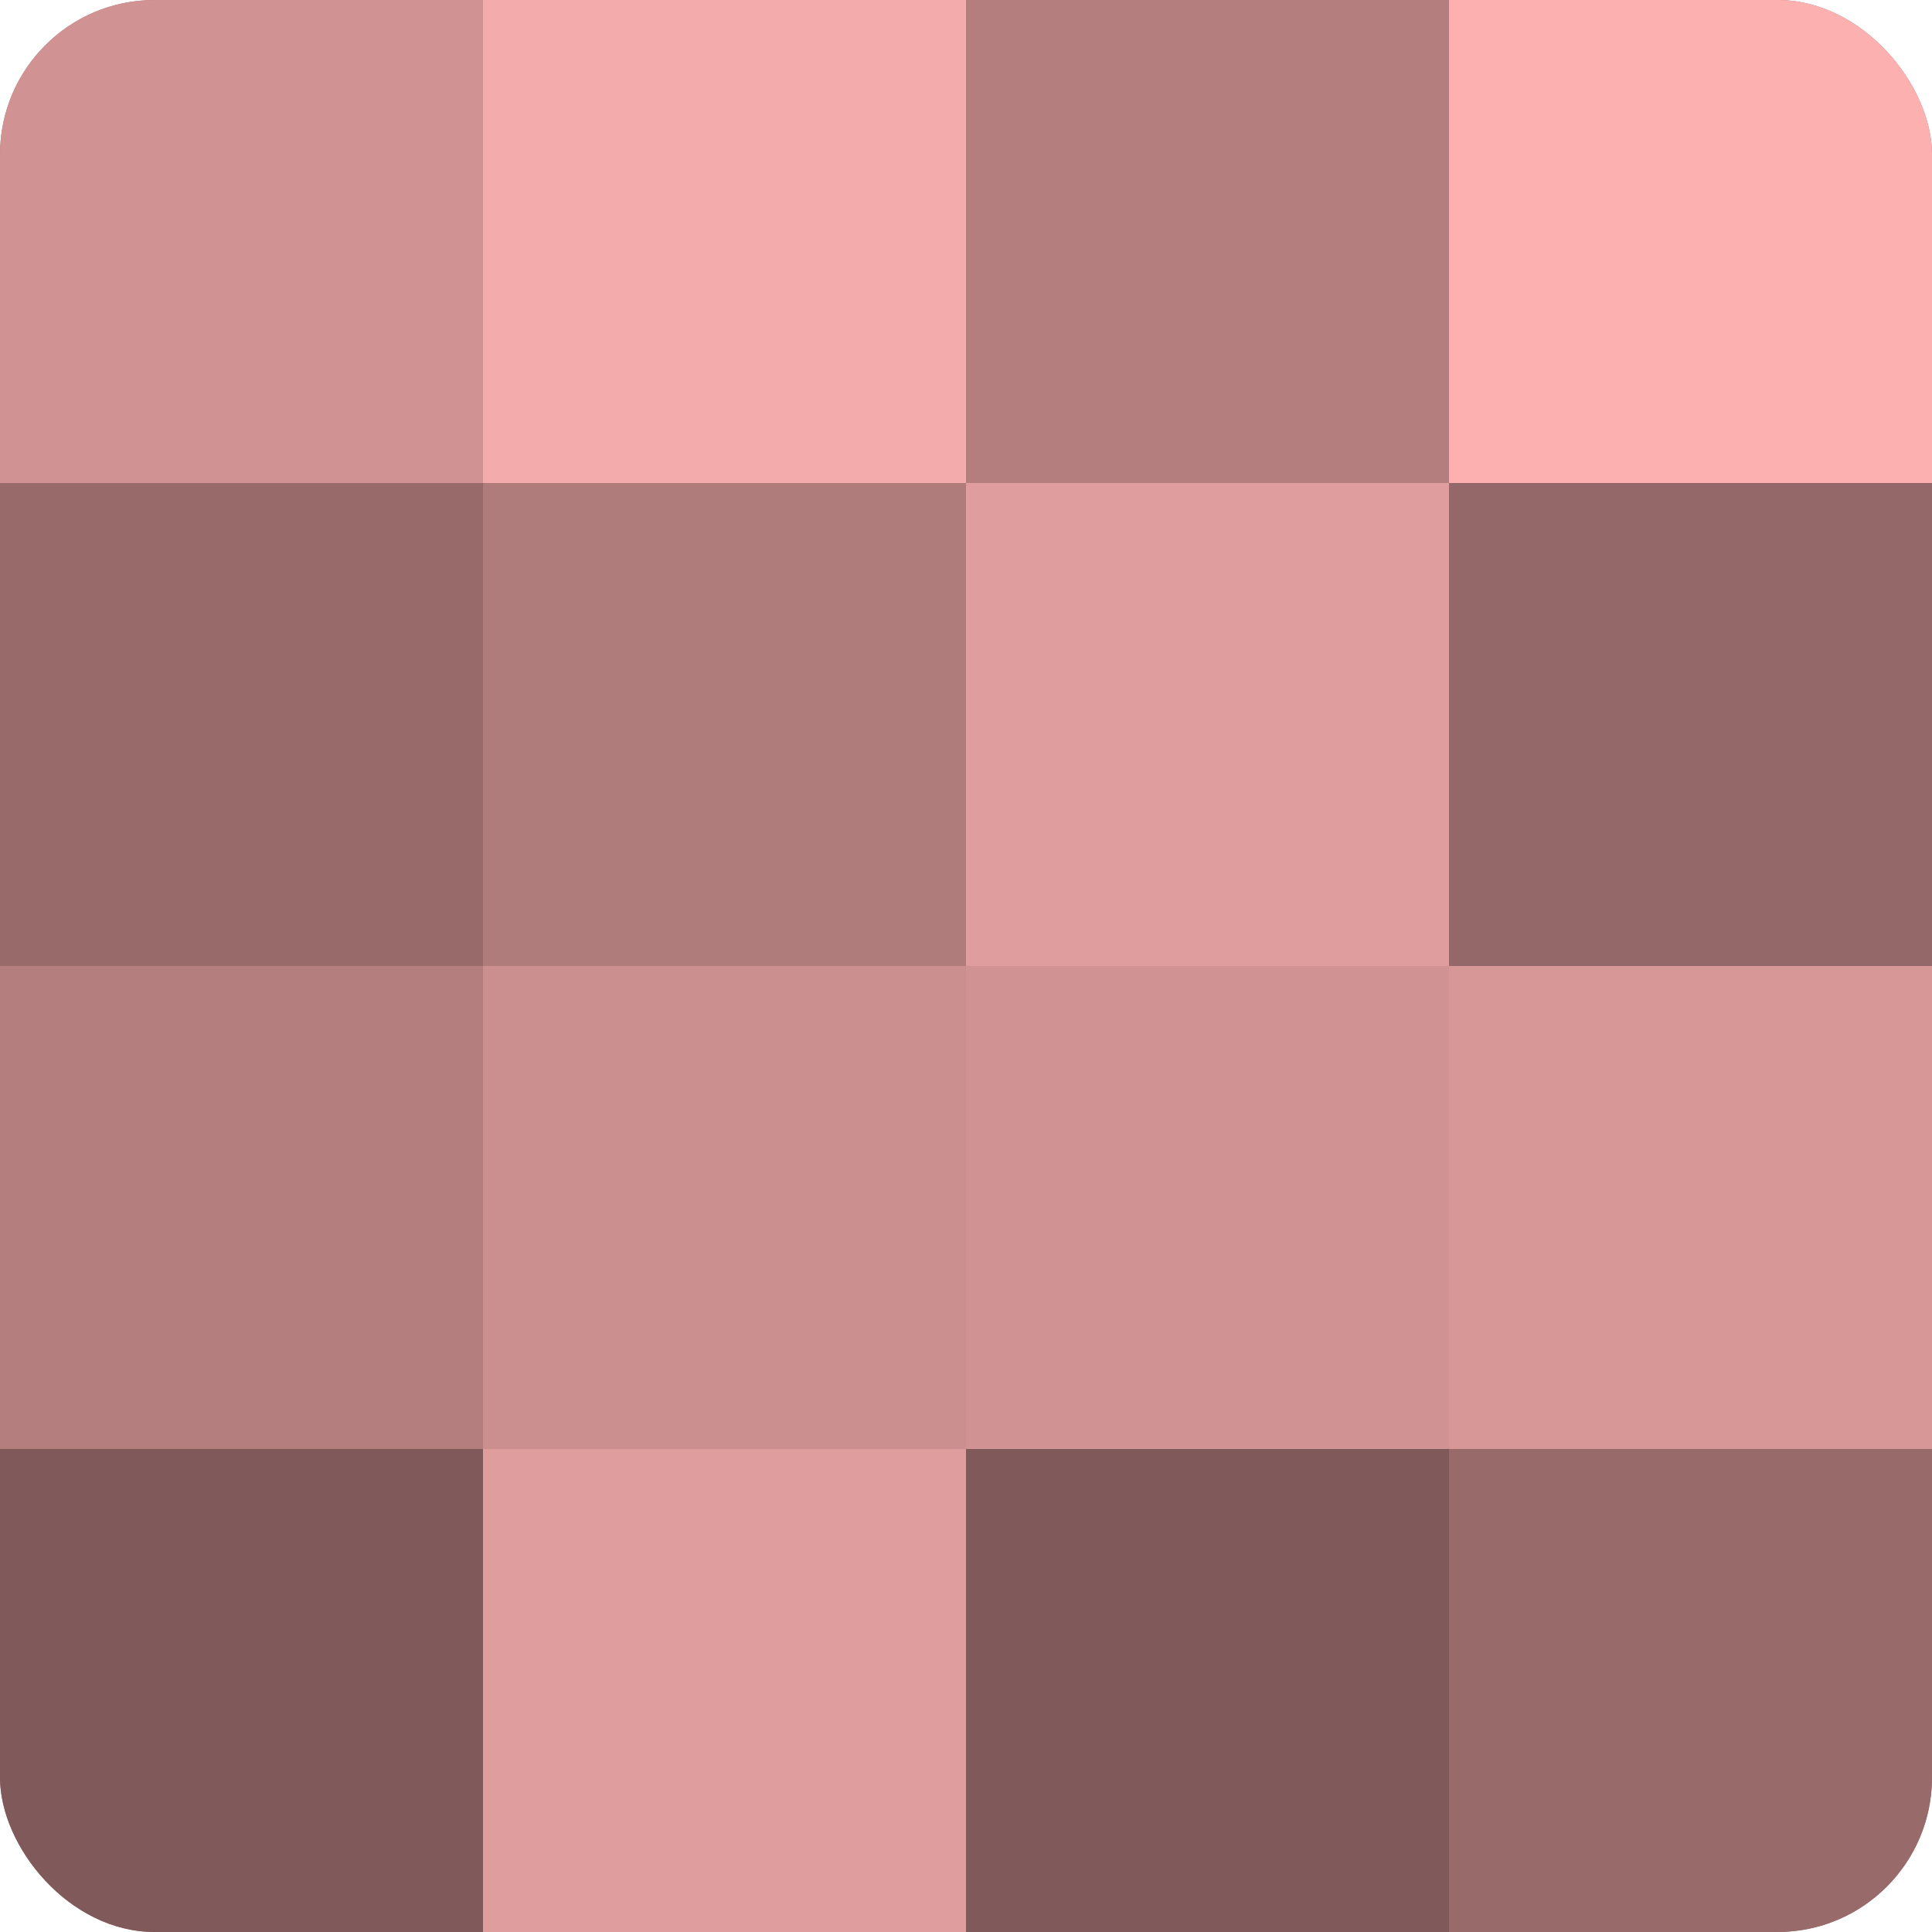
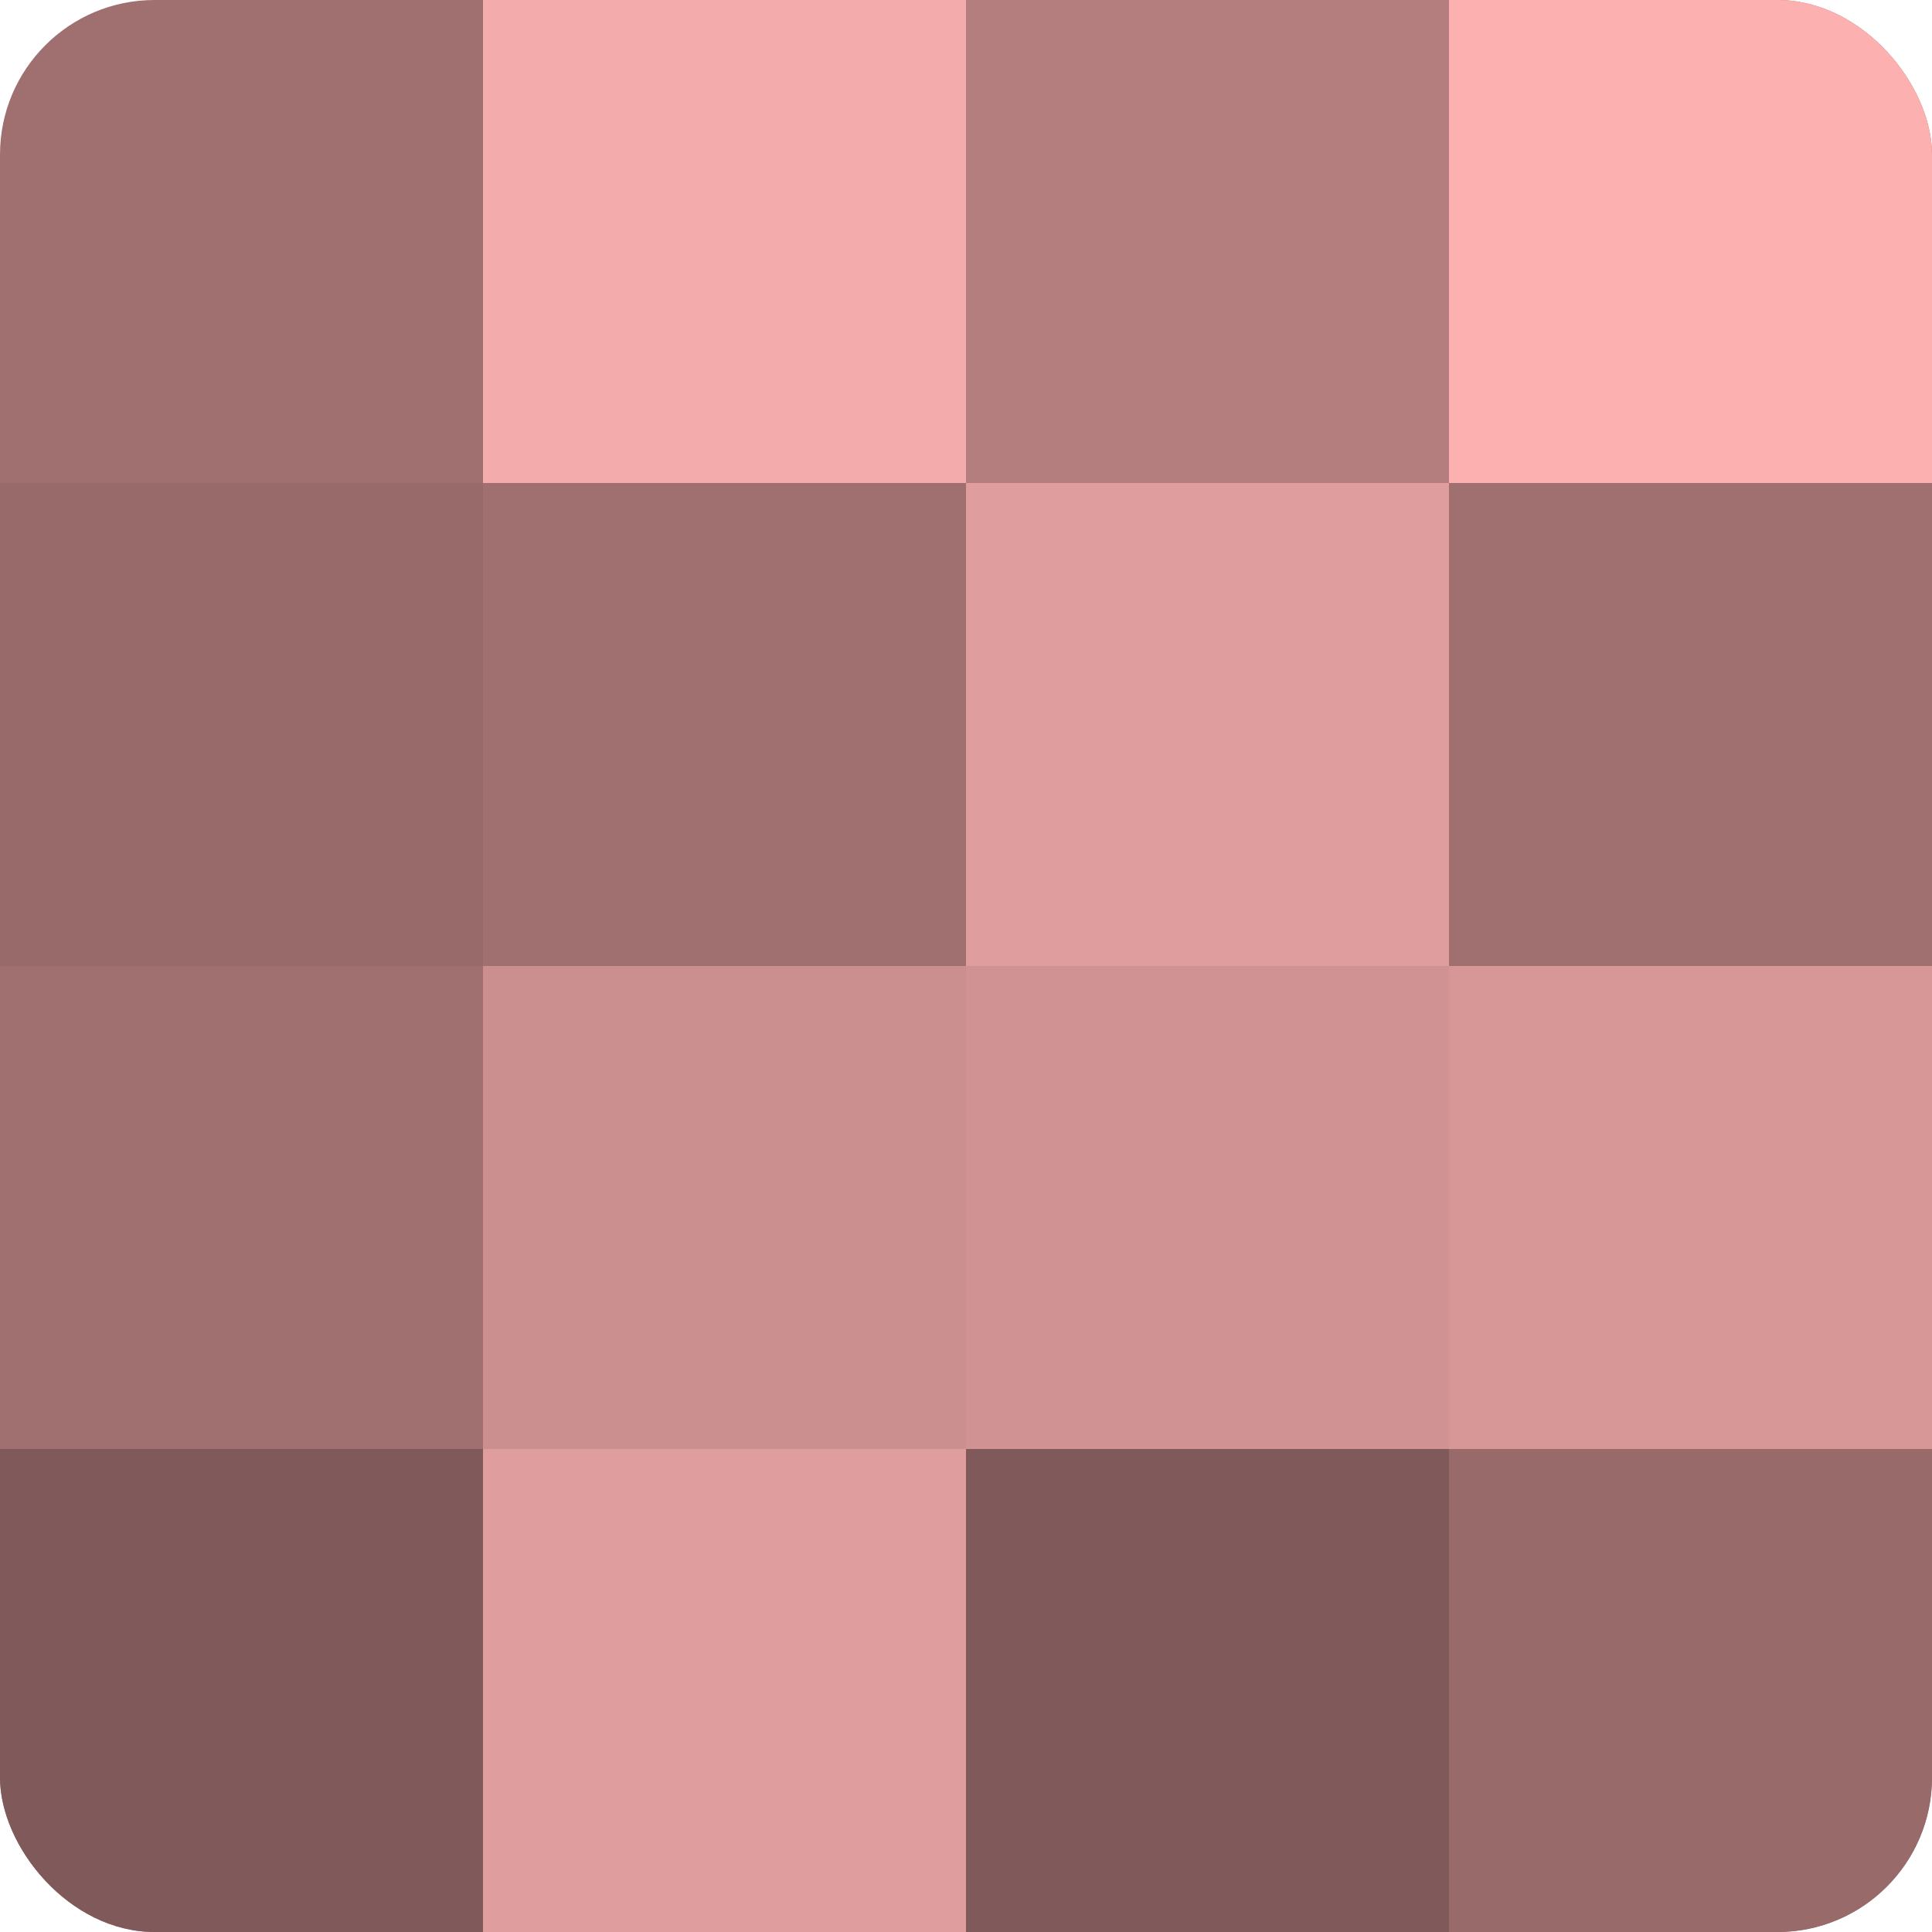
<svg xmlns="http://www.w3.org/2000/svg" width="60" height="60" viewBox="0 0 100 100" preserveAspectRatio="xMidYMid meet">
  <defs>
    <clipPath id="c" width="100" height="100">
      <rect width="100" height="100" rx="8" ry="8" />
    </clipPath>
  </defs>
  <g clip-path="url(#c)">
    <rect width="100" height="100" fill="#a07070" />
-     <rect width="25" height="25" fill="#d09292" />
    <rect y="25" width="25" height="25" fill="#986a6a" />
-     <rect y="50" width="25" height="25" fill="#b47e7e" />
    <rect y="75" width="25" height="25" fill="#805a5a" />
    <rect x="25" width="25" height="25" fill="#f4abab" />
-     <rect x="25" y="25" width="25" height="25" fill="#b07b7b" />
    <rect x="25" y="50" width="25" height="25" fill="#cc8f8f" />
    <rect x="25" y="75" width="25" height="25" fill="#e09d9d" />
    <rect x="50" width="25" height="25" fill="#b47e7e" />
    <rect x="50" y="25" width="25" height="25" fill="#e09d9d" />
    <rect x="50" y="50" width="25" height="25" fill="#d09292" />
    <rect x="50" y="75" width="25" height="25" fill="#805a5a" />
    <rect x="75" width="25" height="25" fill="#fcb0b0" />
-     <rect x="75" y="25" width="25" height="25" fill="#946868" />
    <rect x="75" y="50" width="25" height="25" fill="#d89797" />
    <rect x="75" y="75" width="25" height="25" fill="#986a6a" />
  </g>
</svg>